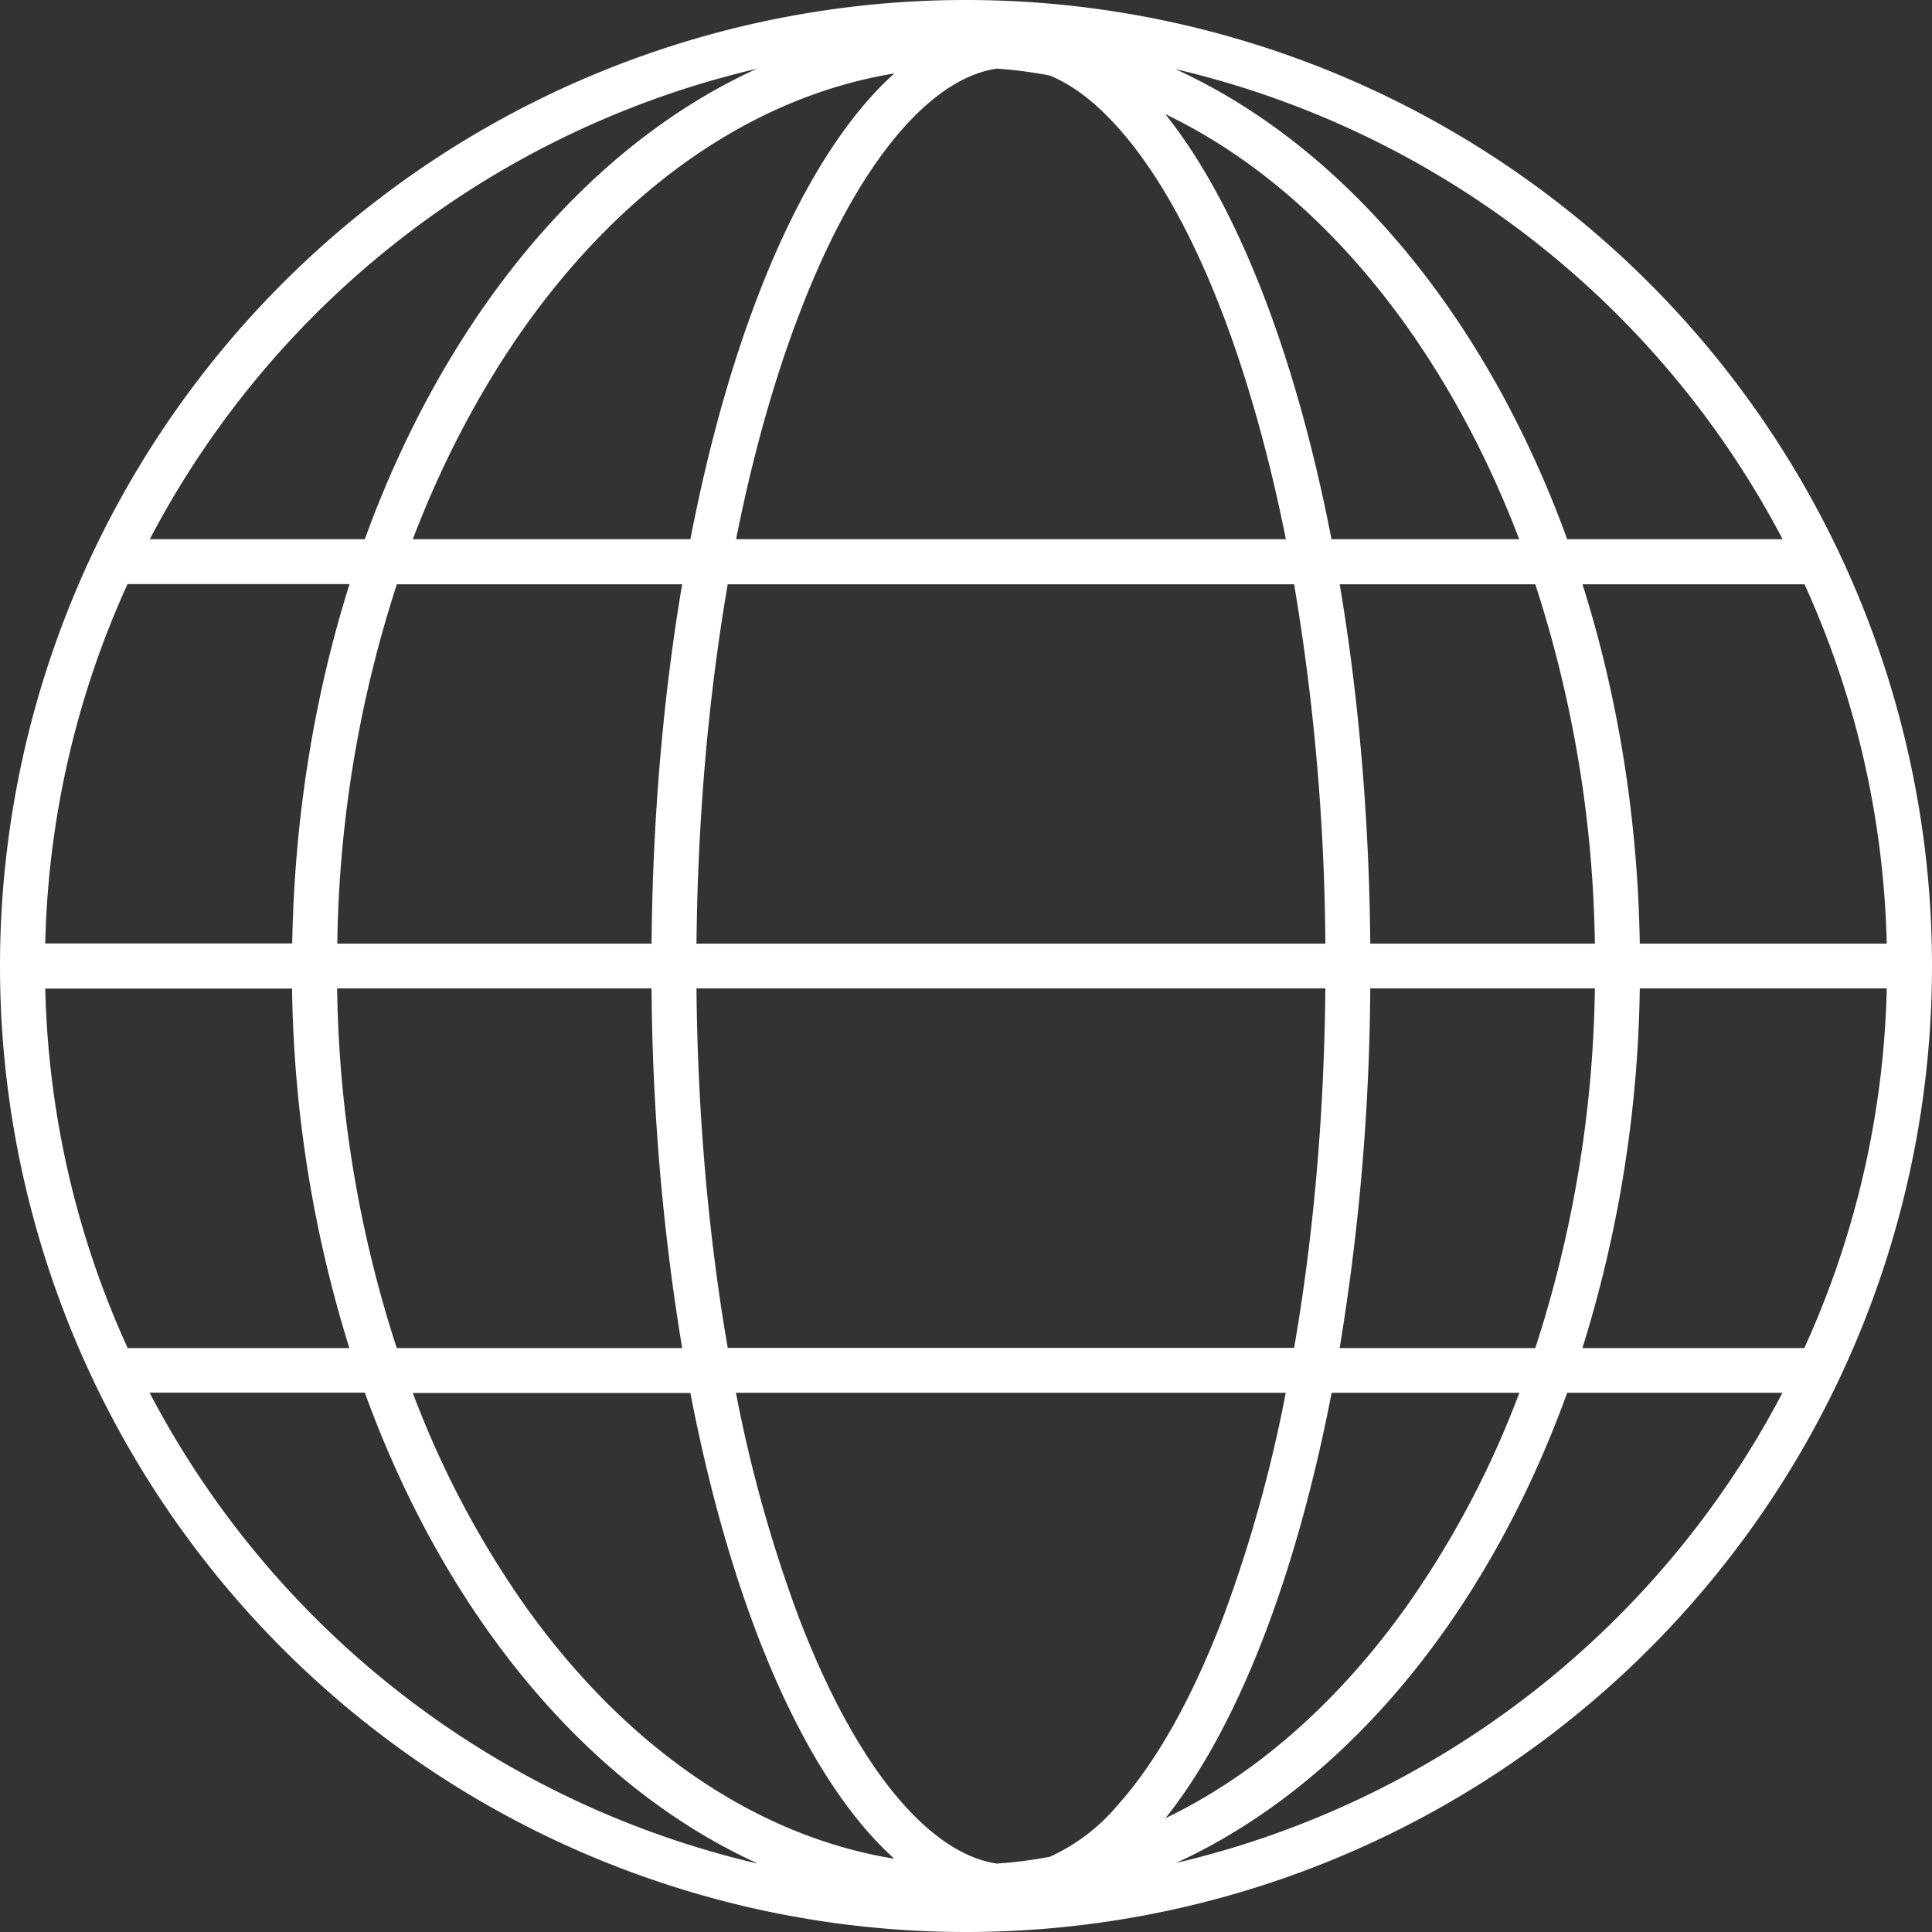
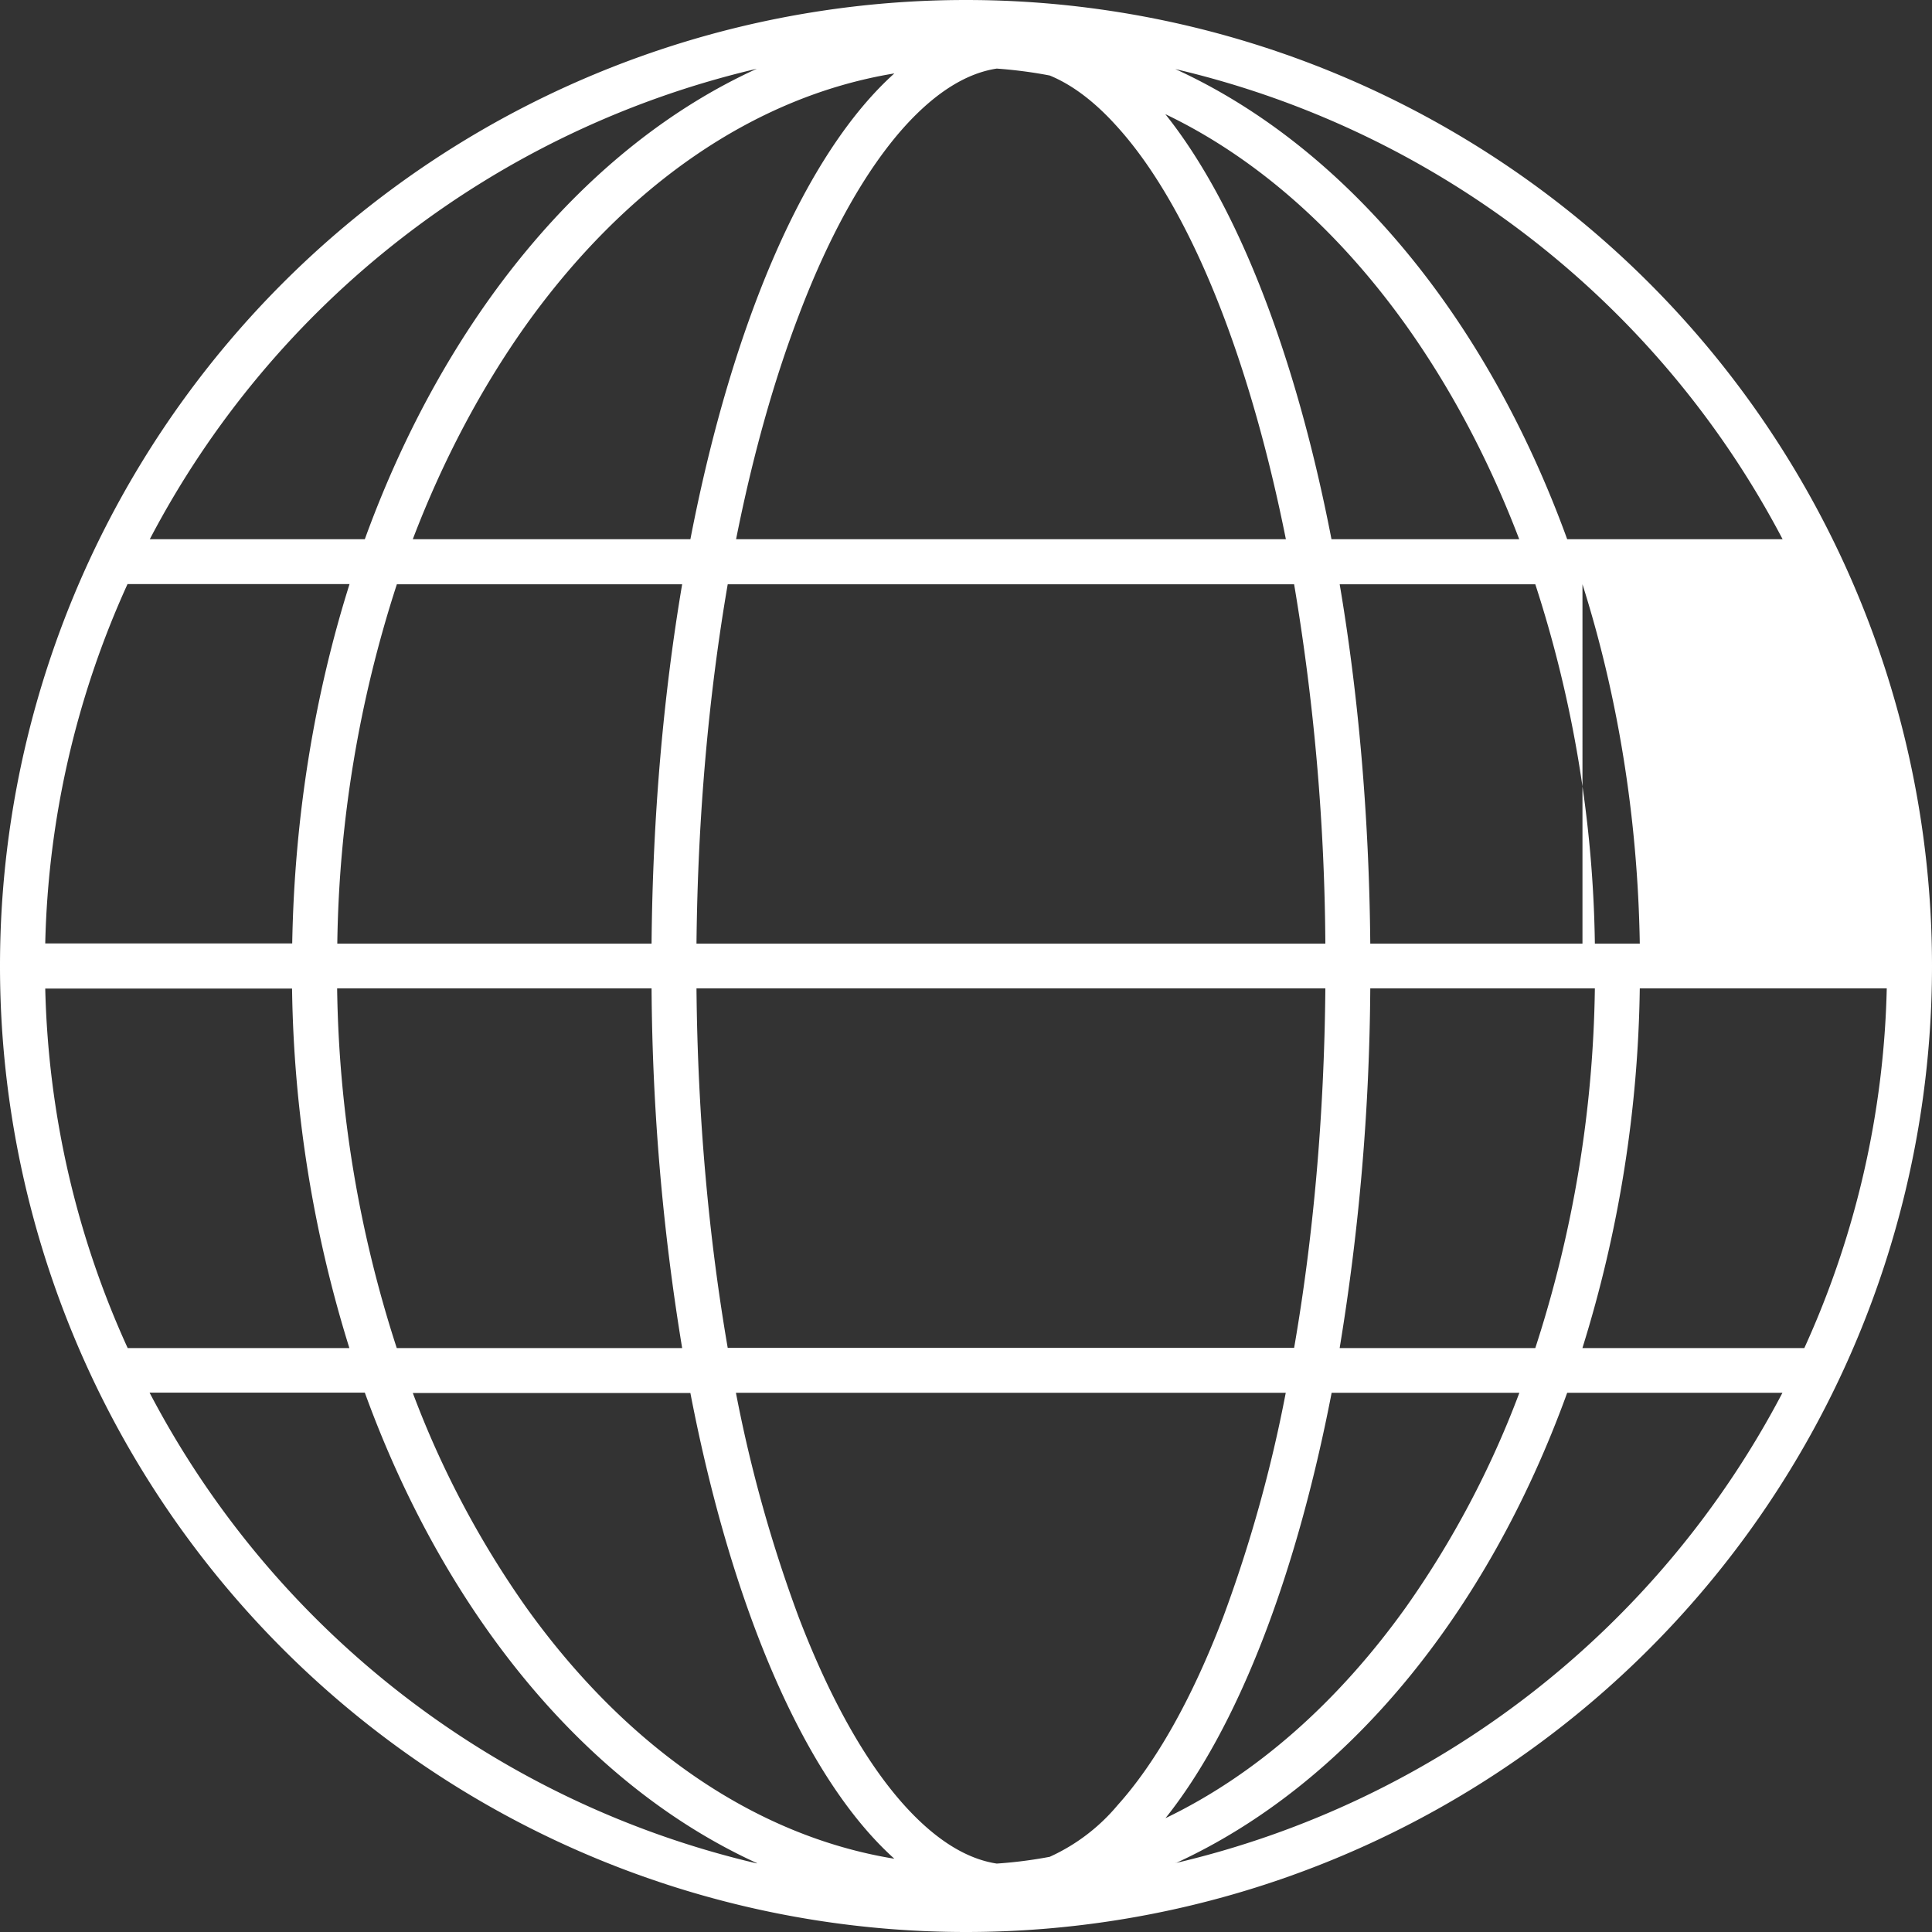
<svg xmlns="http://www.w3.org/2000/svg" width="12" height="12" fill="none">
  <rect width="100%" height="100%" fill="#333333" stroke="none" />
-   <path fill-rule="evenodd" clip-rule="evenodd" d="M.28 5.86h1.535c.014-.793.14-1.547.356-2.232H.792A5.695 5.695 0 00.281 5.86zM.93 3.35A5.732 5.732 0 014.701.427C3.64.91 2.765 1.974 2.266 3.349H.929zm1.535.279a7.54 7.54 0 00-.37 2.232h1.952c.007-.793.074-1.547.19-2.232H2.465zm1.823-.28H2.564c.188-.493.426-.94.703-1.33.617-.863 1.417-1.42 2.288-1.563C5.003.952 4.549 2 4.288 3.35zm.232.28c-.117.68-.186 1.434-.194 2.232h3.906a13.937 13.937 0 00-.194-2.232H4.52zm3.466-.28H4.572c.103-.518.235-.987.39-1.392.194-.512.42-.907.655-1.169.203-.225.396-.335.574-.362.11.008.22.022.329.043.134.055.275.157.42.319.237.262.462.657.657 1.169.154.405.286.874.39 1.393zm.335.28c.116.685.183 1.44.19 2.232h1.395a7.54 7.54 0 00-.37-2.232H8.32zm1.116-.28H8.27c-.223-1.151-.587-2.083-1.032-2.64.56.268 1.07.717 1.494 1.31.278.39.516.837.704 1.33zm.392.28c.217.685.343 1.44.356 2.232h1.534c-.019-.795-.2-1.55-.511-2.232H9.829zm1.242-.28H9.734C9.235 1.975 8.36.913 7.3.429a5.732 5.732 0 013.772 2.92zM1.815 6.14H.281c.019.795.2 1.55.512 2.233H2.17a7.847 7.847 0 01-.356-2.233zm2.886 5.434A5.732 5.732 0 01.929 8.65h1.337c.499 1.375 1.373 2.437 2.435 2.922zM3.267 9.982a5.895 5.895 0 01-.703-1.33h1.724c.26 1.348.715 2.397 1.267 2.893-.871-.142-1.671-.7-2.288-1.563zm1.694.063a8.718 8.718 0 01-.39-1.394h3.415a8.716 8.716 0 01-.389 1.394c-.195.511-.42.906-.656 1.168a1.188 1.188 0 01-.421.32 2.76 2.76 0 01-.329.042c-.178-.027-.371-.137-.574-.362-.236-.262-.46-.656-.656-1.168zm-.44-1.673h3.517c.118-.68.187-1.435.194-2.233H4.326c.007.798.077 1.553.194 2.233zm2.718 2.921c.445-.557.809-1.49 1.032-2.642h1.166a5.895 5.895 0 01-.704 1.331c-.424.593-.934 1.042-1.494 1.311zm1.082-2.92h1.215a7.54 7.54 0 00.37-2.234H8.511a14.265 14.265 0 01-.19 2.233zm-1.02 3.2c1.06-.485 1.935-1.547 2.433-2.922h1.337a5.731 5.731 0 01-3.77 2.921zm2.528-3.2h1.378a5.695 5.695 0 00.512-2.234h-1.534a7.847 7.847 0 01-.356 2.233zm-7.364 0h1.772a14.265 14.265 0 01-.19-2.234H2.094a7.54 7.54 0 00.37 2.233zM6 0a6 6 0 100 12A6 6 0 006 0z" fill="#fff" />
+   <path fill-rule="evenodd" clip-rule="evenodd" d="M.28 5.86h1.535c.014-.793.14-1.547.356-2.232H.792A5.695 5.695 0 00.281 5.86zM.93 3.35A5.732 5.732 0 014.701.427C3.64.91 2.765 1.974 2.266 3.349H.929zm1.535.279a7.54 7.54 0 00-.37 2.232h1.952c.007-.793.074-1.547.19-2.232H2.465zm1.823-.28H2.564c.188-.493.426-.94.703-1.33.617-.863 1.417-1.42 2.288-1.563C5.003.952 4.549 2 4.288 3.35zm.232.28c-.117.68-.186 1.434-.194 2.232h3.906a13.937 13.937 0 00-.194-2.232H4.52zm3.466-.28H4.572c.103-.518.235-.987.39-1.392.194-.512.42-.907.655-1.169.203-.225.396-.335.574-.362.11.008.22.022.329.043.134.055.275.157.42.319.237.262.462.657.657 1.169.154.405.286.874.39 1.393zm.335.28c.116.685.183 1.44.19 2.232h1.395a7.54 7.54 0 00-.37-2.232H8.32zm1.116-.28H8.27c-.223-1.151-.587-2.083-1.032-2.64.56.268 1.07.717 1.494 1.31.278.39.516.837.704 1.33zm.392.28c.217.685.343 1.44.356 2.232h1.534H9.829zm1.242-.28H9.734C9.235 1.975 8.36.913 7.3.429a5.732 5.732 0 013.772 2.92zM1.815 6.14H.281c.019.795.2 1.55.512 2.233H2.17a7.847 7.847 0 01-.356-2.233zm2.886 5.434A5.732 5.732 0 01.929 8.65h1.337c.499 1.375 1.373 2.437 2.435 2.922zM3.267 9.982a5.895 5.895 0 01-.703-1.33h1.724c.26 1.348.715 2.397 1.267 2.893-.871-.142-1.671-.7-2.288-1.563zm1.694.063a8.718 8.718 0 01-.39-1.394h3.415a8.716 8.716 0 01-.389 1.394c-.195.511-.42.906-.656 1.168a1.188 1.188 0 01-.421.32 2.76 2.76 0 01-.329.042c-.178-.027-.371-.137-.574-.362-.236-.262-.46-.656-.656-1.168zm-.44-1.673h3.517c.118-.68.187-1.435.194-2.233H4.326c.007.798.077 1.553.194 2.233zm2.718 2.921c.445-.557.809-1.49 1.032-2.642h1.166a5.895 5.895 0 01-.704 1.331c-.424.593-.934 1.042-1.494 1.311zm1.082-2.92h1.215a7.54 7.54 0 00.37-2.234H8.511a14.265 14.265 0 01-.19 2.233zm-1.02 3.2c1.06-.485 1.935-1.547 2.433-2.922h1.337a5.731 5.731 0 01-3.77 2.921zm2.528-3.2h1.378a5.695 5.695 0 00.512-2.234h-1.534a7.847 7.847 0 01-.356 2.233zm-7.364 0h1.772a14.265 14.265 0 01-.19-2.234H2.094a7.54 7.54 0 00.37 2.233zM6 0a6 6 0 100 12A6 6 0 006 0z" fill="#fff" />
</svg>